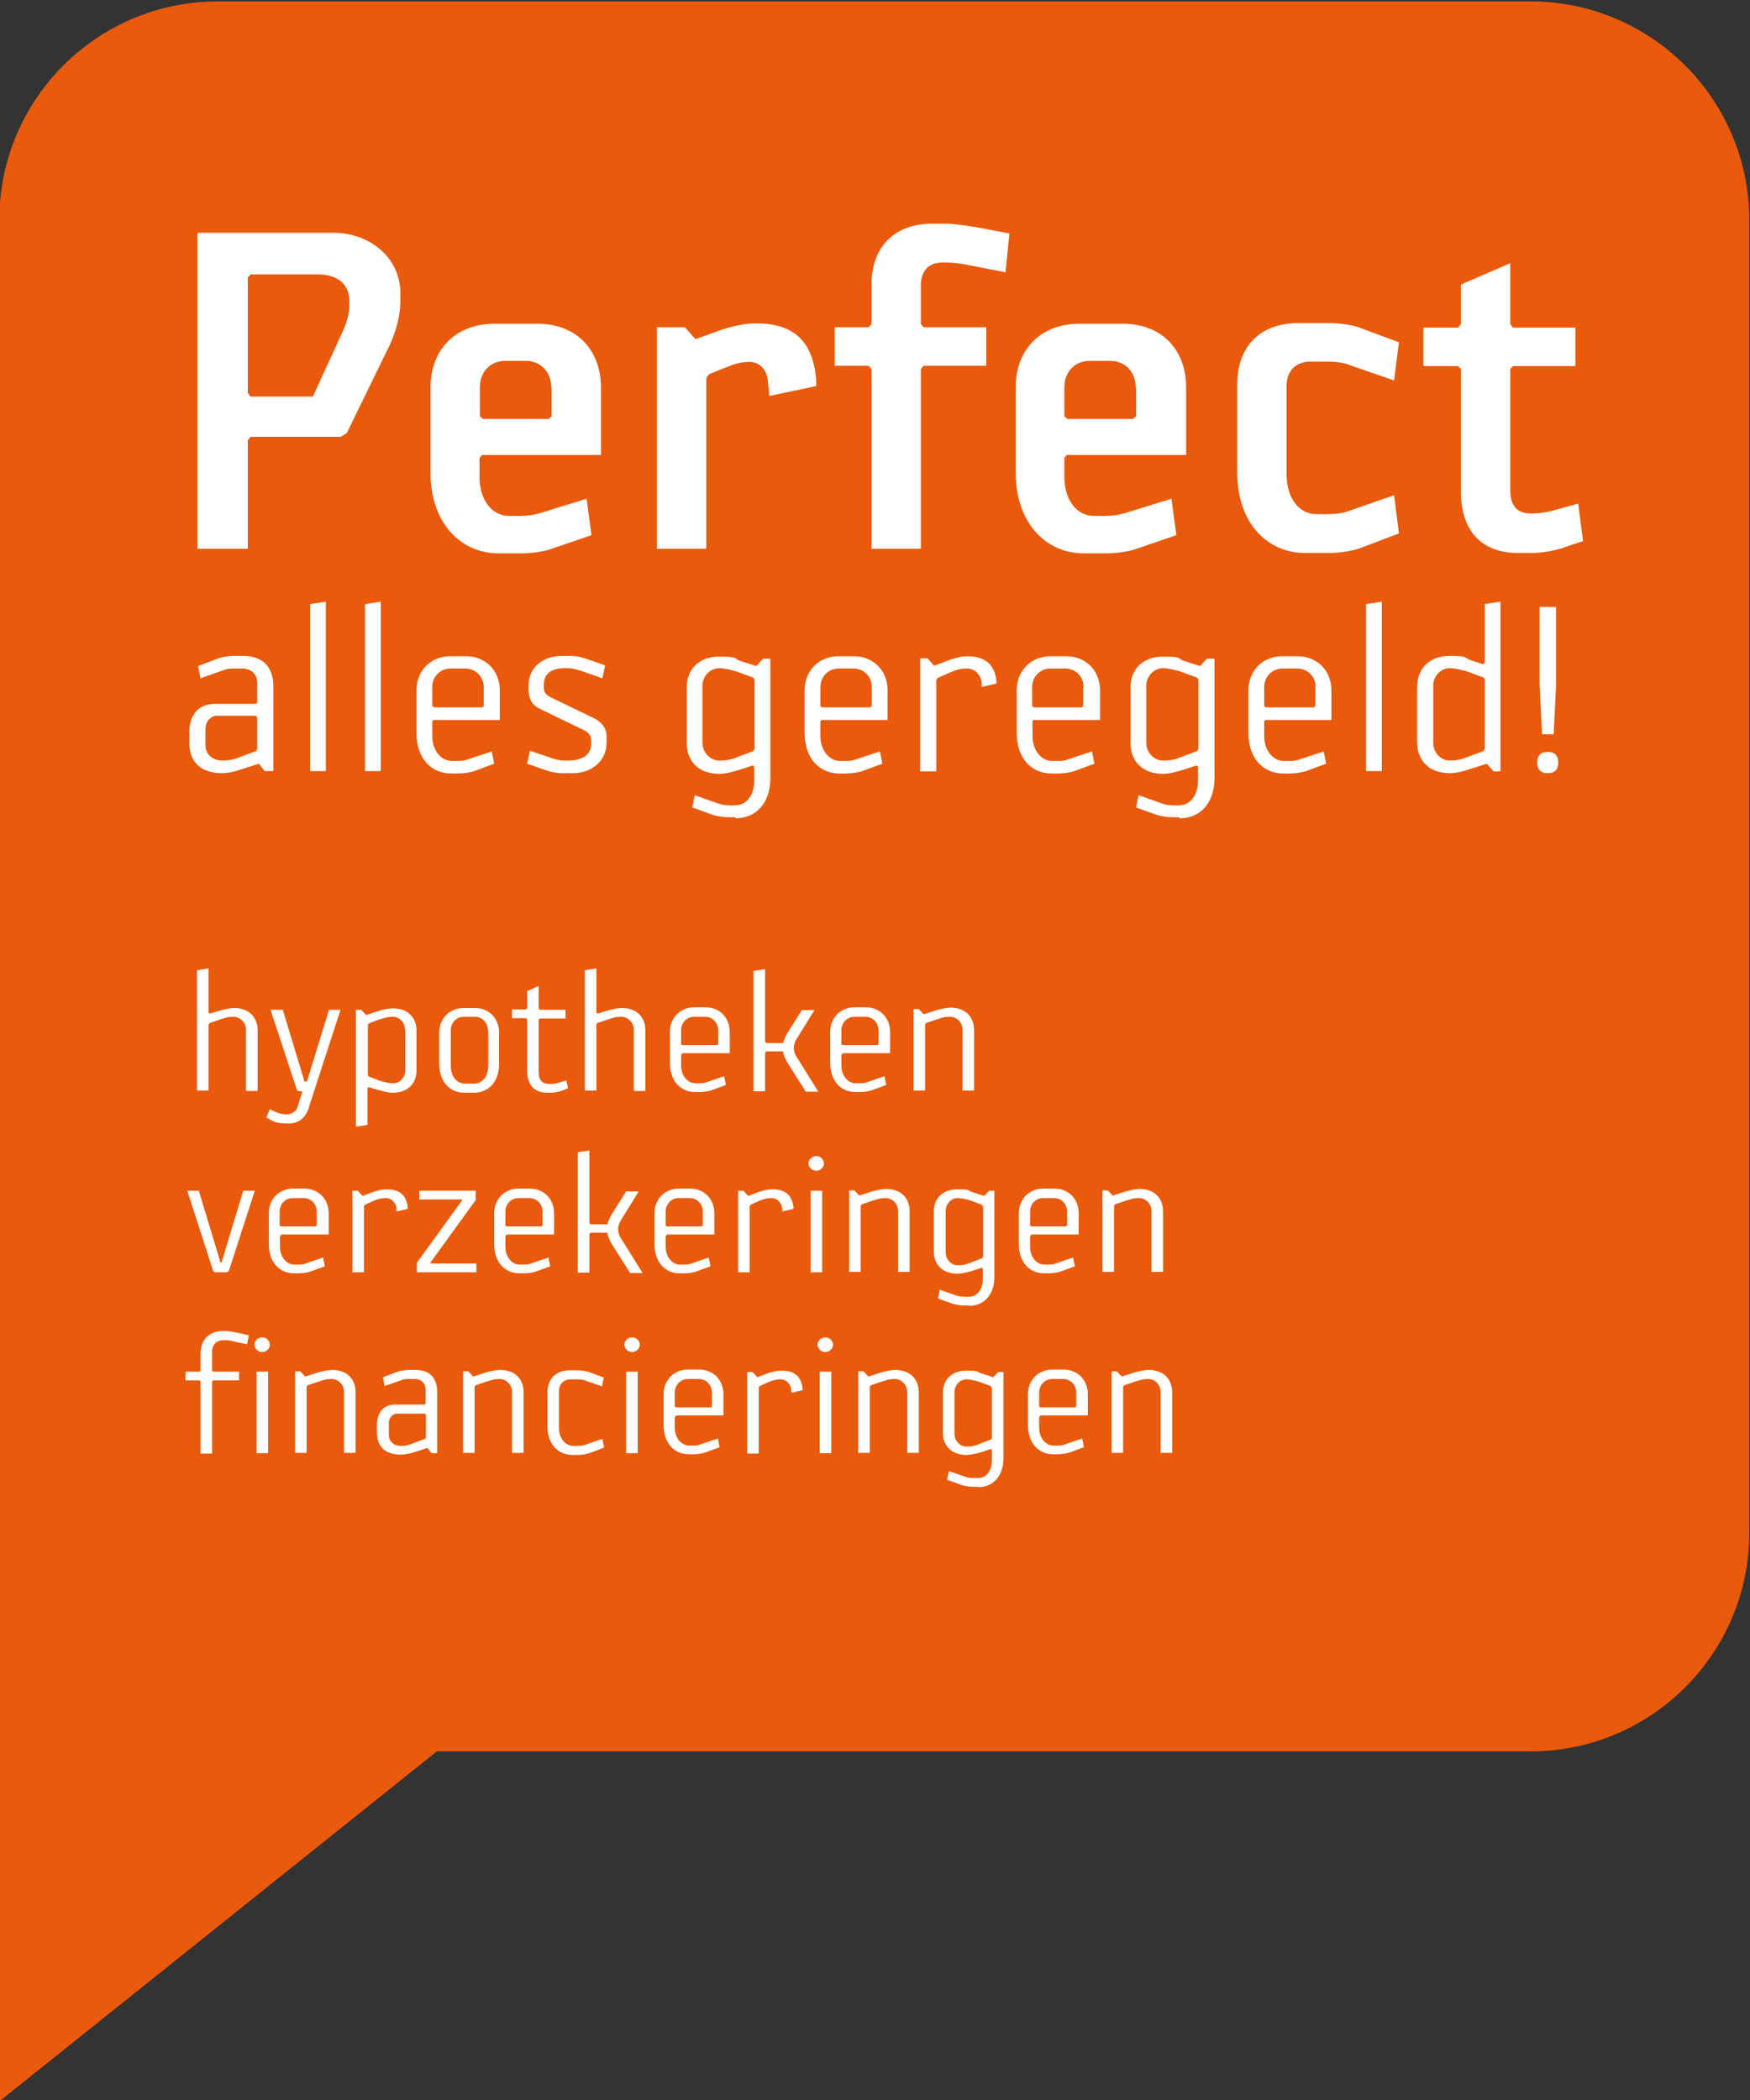
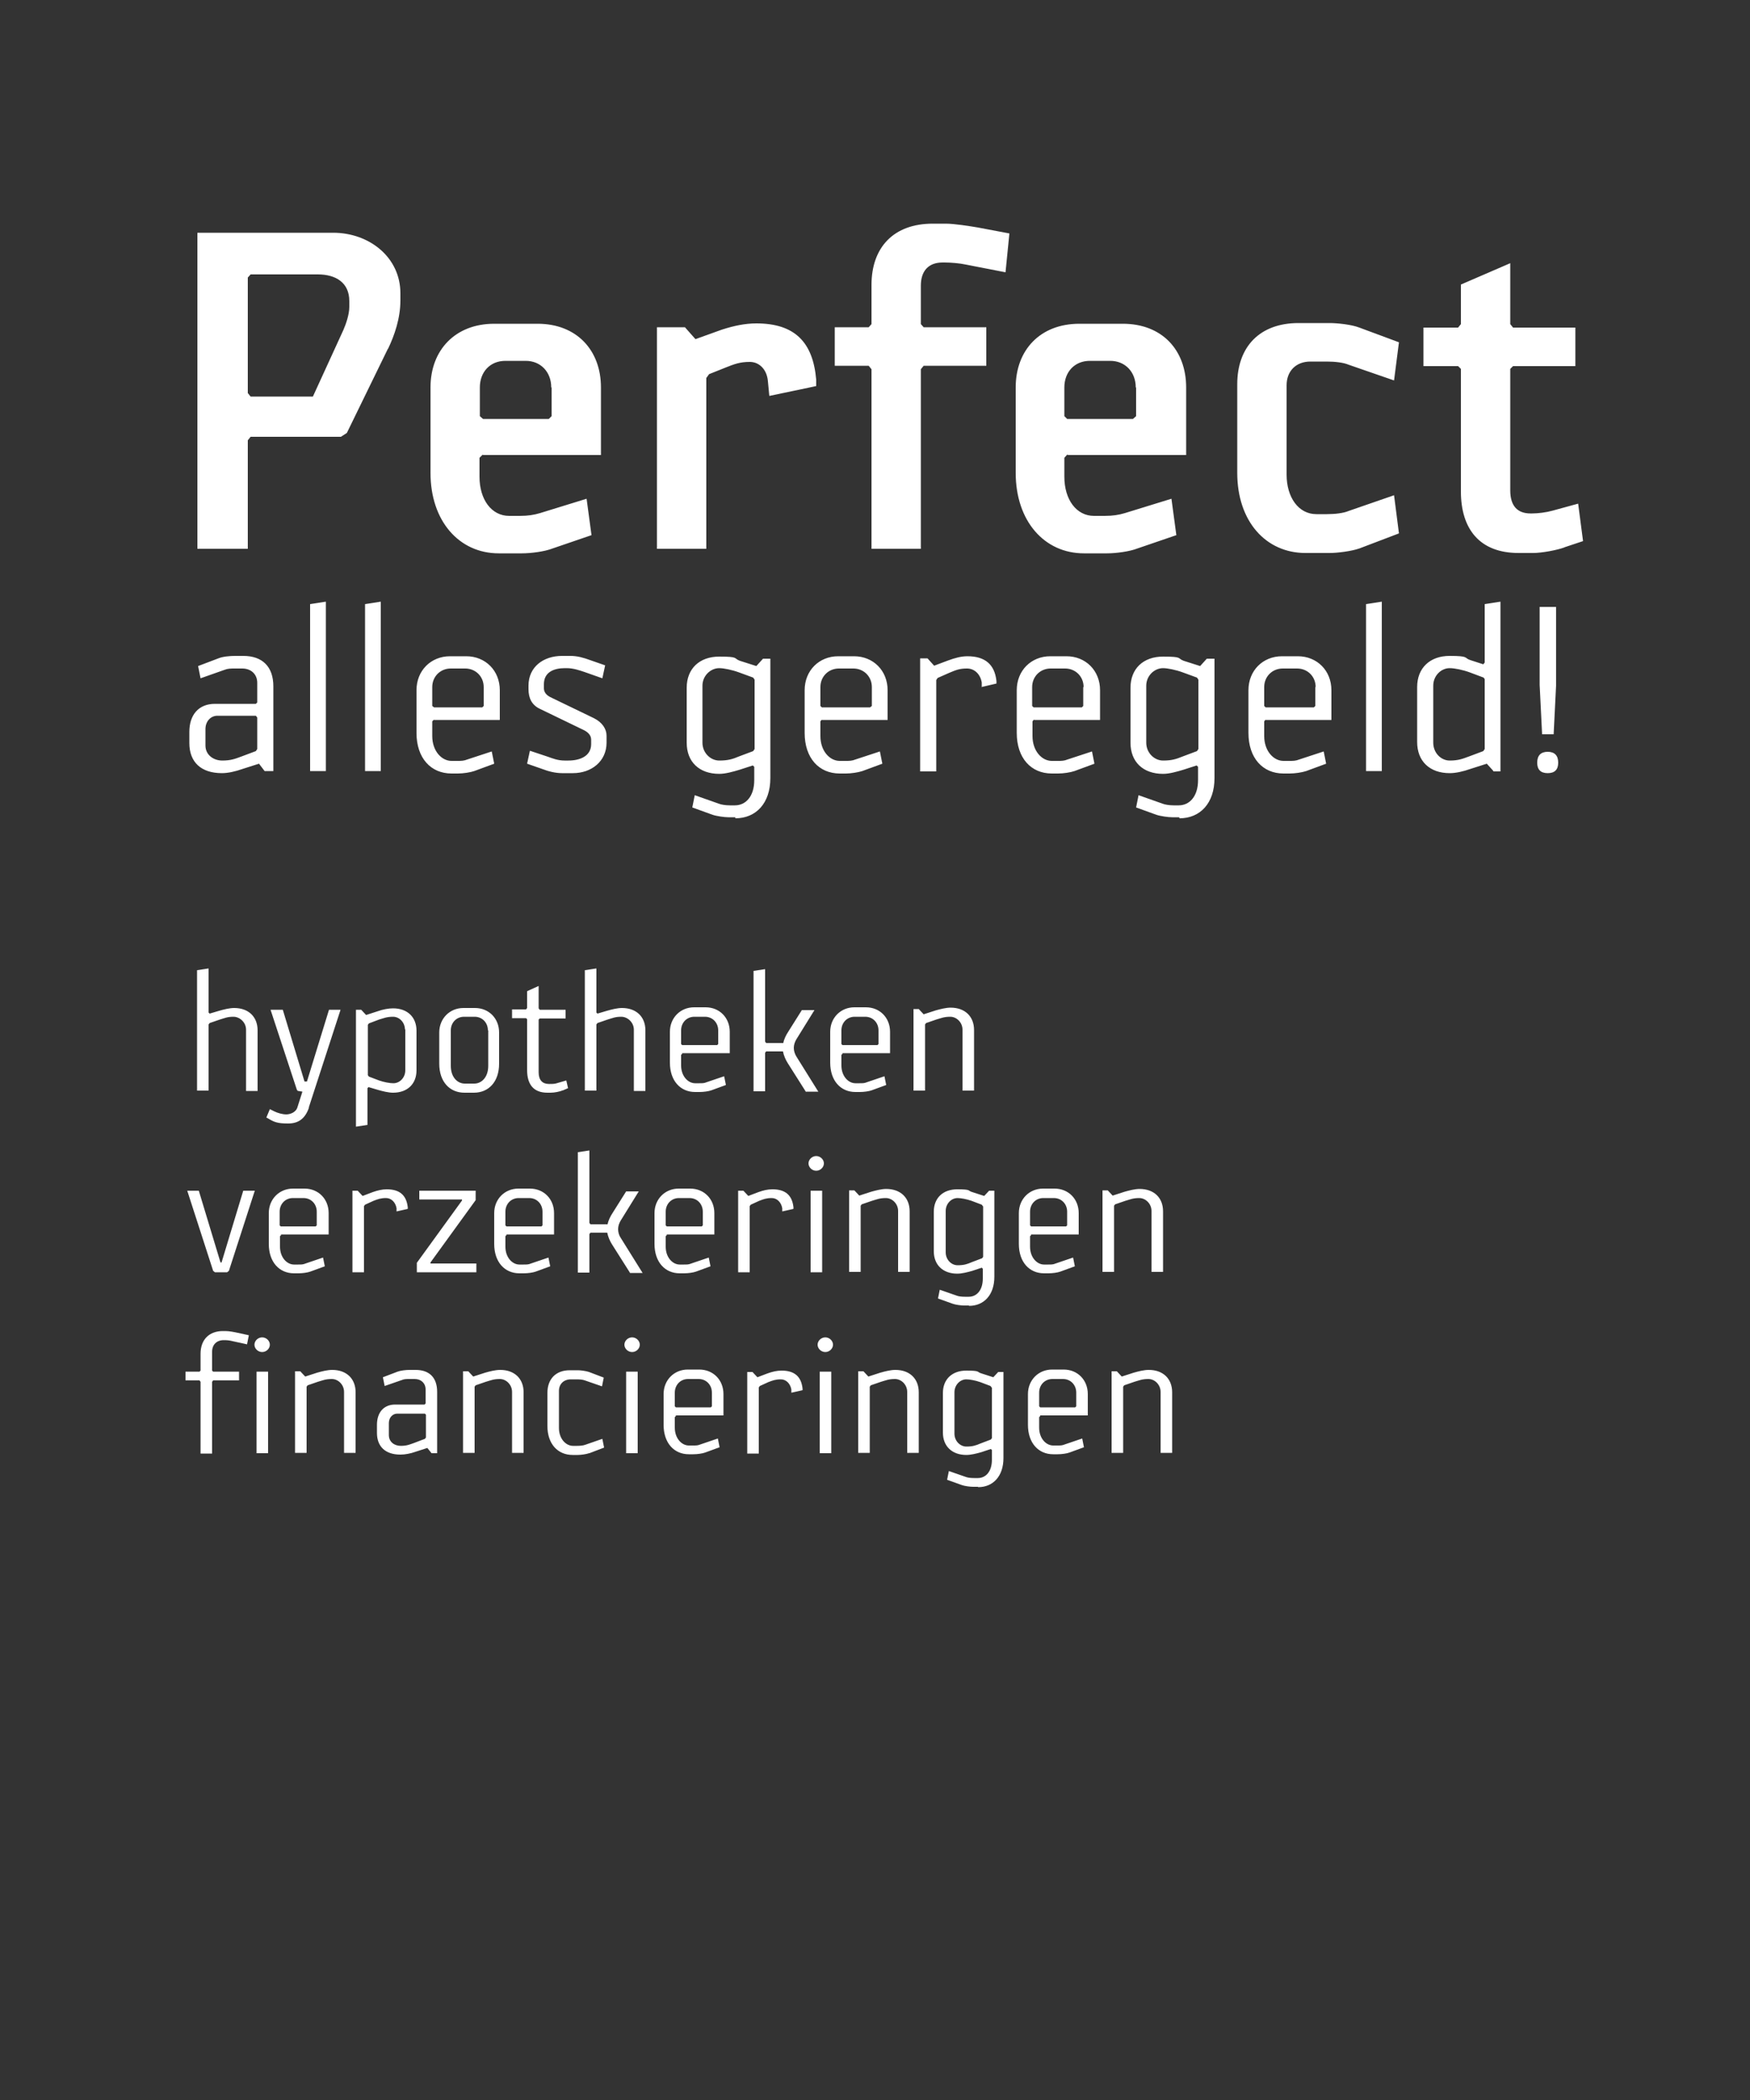
<svg xmlns="http://www.w3.org/2000/svg" viewBox="0 0 500 600">
  <rect x="0" y="0" width="500" height="600" fill="#333333" stroke="none" />
  <defs>
    <style> .cls-2{fill:#fff} </style>
  </defs>
  <g id="Laag_1">
-     <path class="cls-2" d="m110.7 99.7-11.7 24-1.7 1.1H71.5l-.8 1v31H56.3V66.5h38.8c10.3 0 19.2 7.1 19.2 17.4v2c0 5.2-1.7 10-3.5 13.8ZM99.7 86c0-5.2-3.8-7.6-9-7.6H71.5l-.8.8v33l.8 1h17.8l8.7-19c.7-1.6 1.7-4.4 1.7-6.6V86Zm38.1 43.9-.8.8v5.4c0 6.5 3.4 11.1 8.5 11.1h3c2.4 0 4.1-.3 5.8-.8l13.3-4.1 1.4 10.4-11.1 3.8c-2.3.8-6.2 1.4-8.7 1.4h-6.6c-11.3 0-19.5-9.2-19.5-23v-24.4c0-10.7 7.1-18.2 18.2-18.2h12.4c11.1 0 18.1 7.5 18.1 18.2v19.3h-33.7Zm19.7-19.2c0-4.4-3-7.6-7.3-7.6h-5.8c-4.4 0-7.3 3.2-7.3 7.6v8.2l.8.8h18.8l.8-.8v-8.2Zm62.3 2.4-.4-4.2c-.3-3.4-2.5-5.5-5.2-5.5s-4.4.6-7.1 1.7l-4.5 1.8-.8 1.1v48.8h-14.1V93.5h8l3 3.4 7.5-2.7c3.4-1.1 6.6-1.8 9.9-1.8 11.1 0 16.2 5.5 17.1 16.1v1.8c.1 0-13.3 2.8-13.3 2.8Zm67.5-35.3L276 75.5c-1.8-.4-4.4-.6-6.1-.6h-.6c-4.1 0-6.2 2.5-6.2 6.6v11l.8.8h17.9v11h-17.9l-.8 1v51.4H249v-51.4l-.8-1h-9.7v-11h9.7l.8-.8V81.4c0-10.7 6.3-17.5 17.5-17.5h3.7c2.5 0 6.8.7 9.2 1.1l9 1.7-1.1 11Zm17.6 52.1-.8.8v5.4c0 6.5 3.4 11.1 8.5 11.1h3c2.4 0 4.1-.3 5.8-.8l13.3-4.1 1.4 10.4-11.1 3.8c-2.3.8-6.2 1.4-8.7 1.4h-6.6c-11.3 0-19.5-9.2-19.5-23v-24.4c0-10.7 7.1-18.2 18.2-18.2h12.4c11.1 0 18.1 7.5 18.1 18.2v19.3h-33.7Zm19.6-19.2c0-4.4-3-7.6-7.3-7.6h-5.8c-4.4 0-7.3 3.2-7.3 7.6v8.2l.8.8h18.8l.8-.8v-8.2Zm63.9 46c-2.3.8-6.3 1.3-8.5 1.3H373c-11.3 0-19.5-9-19.5-22.9v-25.3c0-10.7 6.3-17.5 17.5-17.5h8.9c2.1 0 6.2.4 8.5 1.3l11.3 4.2-1.4 10.9-13-4.5c-1.4-.6-3.8-.8-6.2-.8h-4.7c-4.1 0-6.8 2.7-6.8 6.8v25.5c0 6.5 3.4 11.3 8.5 11.3h3c2.4 0 4.8-.3 6.2-.8l13-4.5 1.4 10.9-11.3 4.2Zm58.6-.3c-2.3.8-6.5 1.6-9 1.6h-4.1c-11.1 0-16.5-6.9-16.5-17.6v-35l-.8-.8h-9.9v-11h9.9l.8-1V81.3l14.1-6.1v17.4l.8 1h17.8v11h-17.8l-.8.8v34.7c0 4.4 2 6.6 5.8 6.6h.4c1.8 0 4.1-.3 5.9-.8l7.3-2 1.4 10.7-5.4 1.8ZM75.6 220.3l-1.6-2.1-4.7 1.5c-2 .7-4.1 1.2-5.9 1.2-5.9 0-9.3-3.2-9.3-8.6v-3.2c0-4.8 2.6-8 7.3-8h11.7l.4-.4v-5.6c0-2.5-1.8-4.1-4.3-4.1h-2.1c-1.2 0-2.1 0-3.1.4l-6.8 2.3-.7-3.5 5.8-2.2c1.2-.4 3.2-.7 4.8-.7h2.3c5.5 0 8.6 3.1 8.6 8.7v24.2h-2.4ZM73.5 205l-.4-.4h-11c-1.9 0-3.4 1.6-3.4 3.7v4.7c0 2.7 2.3 4.3 4.8 4.3s3.7-.5 5.6-1.2l4-1.5.4-.6v-9.1Zm15.1 15.3v-47.7l4.6-.7v48.5h-4.6Zm15.7 0v-47.7l4.6-.7v48.5h-4.6Zm19.6-14.7-.4.4v4.2c0 4.3 2.7 7.1 5.5 7.1h1.6c1.2 0 1.9 0 2.9-.4l7-2.3.7 3.5-5.7 2.1c-1.2.4-3.2.7-4.7.7H129c-5.9 0-10-4.4-10-11.6v-12.2c0-5.6 4.1-9.7 9.6-9.7h4.6c5.5 0 9.6 4.1 9.6 9.7v8.5H124Zm14.3-9.3c0-3-2.3-5.4-5.3-5.4h-4.1c-3 0-5.3 2.3-5.3 5.4v5.4l.4.4h13.8l.4-.4v-5.4Zm25.5 24.6h-3.1c-1.9 0-3.9-.5-5.7-1.2l-4.3-1.5.8-3.7 5.1 1.8c1.5.5 2.9 1.1 4.8 1.1h1.1c3.2 0 6.5-1.2 6.5-4.7v-1.3c0-1.4-1.2-2.3-2.3-2.8l-12.4-5.9c-2.3-1.1-3.2-3.2-3.2-5.7v-1c0-5.4 4.3-8.5 9.6-8.5h2.3c1.9 0 3.7.5 5.6 1.2l4.3 1.5-.8 3.7-5.1-1.8c-1.5-.5-3.2-1.1-5.1-1.1h-.4c-3.1 0-6 1.1-6 4.6v1.1c0 1.7 1.4 2.3 2.5 2.9l11.8 5.7c2.4 1.2 3.6 3.1 3.6 5v2c0 5.4-4.3 8.7-9.6 8.7Zm46.4 12.6h-2c-1.1 0-3.3-.3-4.5-.7l-5.8-2.1.7-3.5 6.8 2.3c.7.3 2 .4 3.2.4h1.5c3 0 5.5-2.5 5.5-7.2v-3.8l-.4-.4-3.7 1.2c-2 .6-4.1 1.2-5.9 1.2-5.7 0-9.3-3.5-9.3-8.9v-15.7c0-5.4 3.6-8.9 9.3-8.9s4 .5 5.9 1.2l4.7 1.5 1.9-2.1h2.1v34.1c0 7.2-4.1 11.5-10 11.5Zm5.5-39.3-.4-.6-4-1.5c-1.9-.7-4.3-1.2-5.6-1.2a5 5 0 0 0-4.8 5.1v16.3c0 2.9 2.3 5.1 4.8 5.1s3.7-.4 5.7-1.2l4-1.5.4-.6v-20Zm19.2 11.4-.4.4v4.2c0 4.3 2.7 7.1 5.5 7.1h1.6c1.2 0 1.9 0 2.9-.4l7-2.3.7 3.5-5.7 2.1c-1.2.4-3.2.7-4.7.7h-1.8c-5.9 0-10-4.4-10-11.6v-12.2c0-5.6 4.1-9.7 9.6-9.7h4.6c5.5 0 9.6 4.1 9.6 9.7v8.5h-18.8Zm14.3-9.3c0-3-2.3-5.4-5.3-5.4h-4.1c-3 0-5.3 2.3-5.3 5.4v5.4l.4.4h13.8l.4-.4v-5.4Zm31.5-.1V195c-.4-2.3-2.1-4-4.2-4s-3.2.4-5 1.2l-3.4 1.5-.4.6v26.1H263v-32.3h2.1l1.9 2.1 4-1.5c1.9-.7 3.7-1.2 5.5-1.2 5 0 7.8 2.3 8.3 7.1v.7l-4.3 1Zm14.8 9.4-.4.4v4.2c0 4.3 2.7 7.1 5.5 7.1h1.6c1.2 0 1.9 0 2.9-.4l7-2.3.7 3.5-5.7 2.1c-1.2.4-3.2.7-4.7.7h-1.8c-5.9 0-10-4.4-10-11.6v-12.2c0-5.6 4.1-9.7 9.6-9.7h4.6c5.5 0 9.6 4.1 9.6 9.7v8.5h-18.8Zm14.3-9.3c0-3-2.3-5.4-5.3-5.4h-4.1c-3 0-5.3 2.3-5.3 5.4v5.4l.4.4h13.8l.4-.4v-5.4Zm27.3 37.2h-2c-1.1 0-3.3-.3-4.5-.7l-5.8-2.1.7-3.5 6.8 2.3c.7.3 2 .4 3.2.4h1.5c3 0 5.5-2.5 5.5-7.2v-3.8l-.4-.4-3.7 1.2c-2 .6-4.1 1.2-5.9 1.2-5.7 0-9.3-3.5-9.3-8.9v-15.7c0-5.4 3.6-8.9 9.3-8.9s4 .5 5.9 1.2l4.7 1.5 1.9-2.1h2.1v34.1c0 7.2-4.1 11.5-10 11.5Zm5.4-39.3-.4-.6-4-1.5c-1.9-.7-4.3-1.2-5.6-1.2a5 5 0 0 0-4.8 5.1v16.3c0 2.9 2.3 5.1 4.8 5.1s3.7-.4 5.7-1.2l4-1.5.4-.6v-20Zm19.2 11.4-.4.4v4.2c0 4.3 2.7 7.1 5.5 7.1h1.6c1.2 0 1.9 0 2.9-.4l7-2.3.7 3.5-5.7 2.1c-1.2.4-3.2.7-4.7.7h-1.8c-5.9 0-10-4.4-10-11.6v-12.2c0-5.6 4.1-9.7 9.6-9.7h4.6c5.5 0 9.6 4.1 9.6 9.7v8.5h-18.8Zm14.3-9.3c0-3-2.3-5.4-5.3-5.4h-4.1c-3 0-5.3 2.3-5.3 5.4v5.4l.4.4h13.8l.4-.4v-5.4Zm14.4 24v-47.7l4.6-.7v48.5h-4.6Zm36.5 0-1.9-2.1-4.7 1.5c-2 .7-4.1 1.2-5.9 1.2-5.7 0-9.3-3.5-9.3-8.9v-15.7c0-5.4 3.6-8.9 9.3-8.9s4 .6 5.9 1.2l3.7 1.2.4-.4v-16.7l4.6-.7v48.5h-2.1Zm-2.5-26.1-.4-.6-4-1.5c-1.9-.7-4.3-1.2-5.7-1.2a5 5 0 0 0-4.8 5.1v16.3c0 2.9 2.3 5.1 4.8 5.1s3.7-.5 5.6-1.2l4-1.5.4-.6v-20Zm17.9 26.7c-2 0-3-1-3-3s1-3.1 3-3.1 3 1.1 3 3.1-1 3-3 3Zm1.7-11.2h-3.2l-.7-14.1v-22.3h4.7v22.3l-.7 14.1Z" />
-     <path d="M437.3.4h-375C27.7.4-.2 28.4-.2 62.9v537.5l125-100h312.5c34.5 0 62.5-28 62.5-62.5v-375c0-34.5-28-62.5-62.5-62.5" fill="#e95a0c" />
    <path class="cls-2" d="m110.8 99.7-11.7 24-1.7 1.1H71.6l-.8 1v31H56.4V66.5h38.8c10.3 0 19.2 7 19.2 17.3v2c0 5.2-1.7 10-3.5 13.8M99.8 86c0-5.2-3.8-7.6-9-7.6H71.6l-.8.9v33l.8 1h17.8l8.7-19c.7-1.6 1.7-4.4 1.7-6.6v-1.5Zm38.1 43.9-.9.9v5.4c0 6.5 3.4 11.2 8.5 11.2h3c2.4 0 4.1-.3 5.8-.8l13.3-4.1 1.4 10.4-11.1 3.8c-2.3.9-6.2 1.4-8.8 1.4h-6.6c-11.3 0-19.5-9.2-19.5-23v-24.4c0-10.7 7.1-18.2 18.2-18.2h12.4c11.1 0 18.1 7.5 18.1 18.2V130H138Zm19.6-19.2c0-4.4-3-7.6-7.3-7.6h-5.8c-4.4 0-7.3 3.2-7.3 7.6v8.2l.9.8h18.8l.8-.8v-8.2Zm62.3 2.4-.4-4.2c-.3-3.4-2.5-5.5-5.2-5.5s-4.4.6-7.1 1.7l-4.5 1.8-.8 1.1v48.8h-14.1V93.5h8l3 3.4 7.5-2.7c3.4-1.1 6.6-1.8 9.9-1.8 11.1 0 16.2 5.5 17.1 16.1v1.8c.1 0-13.3 2.8-13.3 2.8Zm67.5-35.3L276 75.6c-1.8-.4-4.4-.6-6.1-.6h-.6c-4.1 0-6.2 2.5-6.2 6.6v11l.8.9h17.9v11h-17.9l-.8 1v51.3H249v-51.3l-.8-1h-9.7v-11h9.7l.8-.9V81.4c0-10.7 6.3-17.5 17.5-17.5h3.7c2.5 0 6.8.7 9.2 1.1l9 1.7-1.1 11Zm17.6 52.1-.8.9v5.4c0 6.5 3.4 11.2 8.5 11.2h3c2.4 0 4.1-.3 5.8-.8l13.3-4.1 1.4 10.4-11.1 3.8c-2.3.9-6.2 1.4-8.7 1.4h-6.6c-11.3 0-19.5-9.2-19.5-23v-24.4c0-10.7 7-18.2 18.2-18.2h12.4c11.2 0 18.1 7.5 18.1 18.2V130h-33.7Zm19.6-19.2c0-4.4-3-7.6-7.3-7.6h-5.8c-4.4 0-7.3 3.2-7.3 7.6v8.2l.8.8h18.8l.9-.8v-8.2Zm63.9 46c-2.3.8-6.3 1.3-8.5 1.3H373c-11.3 0-19.5-9-19.5-22.9v-25.3c0-10.7 6.4-17.5 17.5-17.5h8.9c2.1 0 6.2.4 8.5 1.3l11.3 4.2-1.4 10.9-13-4.5c-1.4-.6-3.8-.9-6.2-.9h-4.7c-4.1 0-6.8 2.7-6.8 6.8v25.5c0 6.5 3.4 11.3 8.5 11.3h3c2.4 0 4.8-.3 6.2-.9l13-4.5 1.4 10.9-11.3 4.3Zm58.6-.3c-2.2.8-6.5 1.6-9 1.6h-4.1c-11.2 0-16.5-6.9-16.5-17.6v-35l-.8-.8h-9.9v-11h9.9l.8-1V81.3l14.1-6.1v17.4l.8 1h17.8v11h-17.8l-.8.8v34.7c0 4.4 2 6.6 5.8 6.6h.4c1.8 0 4.1-.3 5.9-.8l7.3-2 1.4 10.7-5.4 1.8ZM75.6 220.3l-1.6-2.1-4.7 1.5c-2 .7-4.1 1.2-5.9 1.2-5.9 0-9.3-3.1-9.3-8.6v-3.2c0-4.8 2.6-8 7.3-8h11.7l.4-.4v-5.6c0-2.5-1.8-4.1-4.3-4.1h-2c-1.3 0-2.1 0-3.1.4l-6.8 2.4-.7-3.5 5.8-2.2c1.2-.5 3.2-.7 4.8-.7h2.3c5.5 0 8.6 3.1 8.6 8.7v24.2h-2.4ZM73.5 205l-.4-.5h-11c-1.9 0-3.4 1.6-3.4 3.8v4.7c0 2.7 2.3 4.3 4.8 4.3s3.7-.5 5.6-1.2l4-1.5.4-.6v-9.1Zm15.1 15.3v-47.7l4.5-.7v48.4h-4.5zm15.7 0v-47.7l4.5-.7v48.4h-4.5zm19.7-14.7-.5.5v4.2c0 4.3 2.7 7.1 5.5 7.1h1.6c1.2 0 1.9 0 2.9-.4l7-2.3.7 3.5-5.7 2.1c-1.2.4-3.1.7-4.7.7H129c-5.9 0-10-4.4-10-11.6v-12.2c0-5.6 4.1-9.7 9.6-9.7h4.6c5.5 0 9.6 4.1 9.6 9.7v8.5H124Zm14.2-9.3c0-3-2.3-5.3-5.3-5.3h-4.1c-3 0-5.3 2.3-5.3 5.3v5.4l.5.4h13.8l.4-.4v-5.4Zm25.5 24.6h-3.1c-1.9 0-3.9-.5-5.7-1.2l-4.3-1.5.8-3.7 5.1 1.7c1.4.5 2.9 1.1 4.8 1.1h1.1c3.2 0 6.5-1.2 6.5-4.7v-1.3c0-1.4-1.2-2.3-2.3-2.8l-12.4-6c-2.3-1.1-3.2-3.1-3.2-5.6v-1c0-5.4 4.3-8.5 9.6-8.5h2.4c1.9 0 3.7.5 5.6 1.2l4.3 1.5-.8 3.7-5.1-1.8c-1.5-.5-3.2-1.1-5.1-1.1h-.5c-3.1 0-6 1.1-6 4.6v1.1c0 1.7 1.4 2.4 2.5 2.9l11.8 5.7c2.4 1.2 3.6 3.1 3.6 5v2c0 5.3-4.3 8.7-9.6 8.7m46.4 12.6h-2c-1.1 0-3.3-.3-4.5-.7l-5.8-2.1.7-3.5 6.8 2.4c.7.3 2 .5 3.2.5h1.5c3 0 5.5-2.5 5.5-7.2v-3.8l-.4-.4-3.7 1.2c-2 .6-4.1 1.2-5.9 1.2-5.7 0-9.3-3.4-9.3-8.9v-15.7c0-5.4 3.6-8.9 9.3-8.9s4 .5 5.9 1.2l4.7 1.5 1.9-2.1h2.1v34.1c0 7.2-4.1 11.5-10 11.5m5.5-39.6-.4-.6-4.1-1.5c-1.9-.7-4.3-1.2-5.6-1.2-2.5 0-4.8 2.2-4.8 5v16.3c0 2.9 2.3 5.1 4.8 5.1s3.8-.4 5.7-1.2l4-1.5.4-.6v-20Zm19.2 11.4-.4.5v4.2c0 4.3 2.7 7.1 5.5 7.1h1.6c1.2 0 1.9 0 2.9-.4l7-2.3.7 3.5-5.7 2.1c-1.2.4-3.2.7-4.7.7h-1.8c-5.9 0-10-4.4-10-11.6v-12.2c0-5.6 4.1-9.7 9.6-9.7h4.5c5.5 0 9.6 4.1 9.6 9.7v8.5h-18.8Zm14.3-9.3c0-3-2.3-5.3-5.3-5.3h-4.1c-3 0-5.3 2.3-5.3 5.3v5.4l.4.4h13.8l.5-.4v-5.4Zm31.4-.1V195c-.4-2.4-2.1-4-4.2-4s-3.1.4-5 1.2l-3.4 1.5-.4.6v26.1h-4.6v-32.3h2.1l1.9 2.1 4-1.5c1.9-.7 3.7-1.2 5.5-1.2 5 0 7.8 2.3 8.3 7.1v.7l-4.3 1Zm14.9 9.4-.4.5v4.2c0 4.3 2.7 7.1 5.5 7.1h1.6c1.3 0 1.9 0 2.9-.4l7-2.3.7 3.5-5.7 2.1c-1.2.4-3.1.7-4.7.7h-1.8c-5.9 0-10-4.4-10-11.6v-12.2c0-5.6 4.1-9.7 9.6-9.7h4.6c5.5 0 9.6 4.1 9.6 9.7v8.5h-18.8Zm14.2-9.3c0-3-2.3-5.3-5.3-5.3h-4.1c-3 0-5.3 2.3-5.3 5.3v5.4l.4.4h13.8l.4-.4v-5.4Zm27.3 37.2h-2c-1.1 0-3.3-.3-4.5-.7l-5.8-2.1.7-3.5 6.8 2.4c.7.3 2 .5 3.2.5h1.5c3 0 5.5-2.5 5.5-7.2v-3.8l-.4-.4-3.7 1.2c-2 .6-4.1 1.2-5.9 1.2-5.7 0-9.3-3.4-9.3-8.9v-15.7c0-5.4 3.6-8.9 9.3-8.9s4 .5 5.9 1.2l4.7 1.5 1.9-2.1h2.2v34.1c0 7.2-4.1 11.5-10 11.5m5.4-39.6-.4-.6-4.1-1.5c-1.9-.7-4.3-1.2-5.6-1.2-2.5 0-4.8 2.2-4.8 5v16.3c0 2.9 2.3 5.1 4.8 5.1s3.7-.4 5.7-1.2l4-1.5.4-.6v-20Zm19.2 11.4-.4.5v4.2c0 4.3 2.7 7.1 5.5 7.1h1.6c1.2 0 1.9 0 2.9-.4l7-2.3.7 3.5-5.7 2.1c-1.2.4-3.2.7-4.7.7h-1.8c-5.9 0-10-4.4-10-11.6v-12.2c0-5.6 4.1-9.7 9.6-9.7h4.5c5.5 0 9.6 4.1 9.6 9.7v8.5h-18.8Zm14.3-9.3c0-3-2.3-5.3-5.3-5.3h-4.1c-3 0-5.3 2.3-5.3 5.3v5.4l.4.4h13.8l.4-.4v-5.4Zm14.4 24v-47.7l4.5-.7v48.4h-4.5zm36.4 0-1.9-2.1-4.7 1.5c-2 .7-4.1 1.2-5.9 1.2-5.7 0-9.3-3.4-9.3-8.9v-15.7c0-5.4 3.6-8.9 9.3-8.9s4 .6 5.9 1.2l3.7 1.2.4-.5v-16.7l4.5-.7v48.5h-2.1Zm-2.4-26.1-.4-.6-4-1.5c-1.9-.7-4.3-1.2-5.7-1.2-2.5 0-4.7 2.2-4.7 5v16.3c0 2.9 2.2 5.1 4.7 5.1s3.7-.5 5.6-1.2l4-1.5.4-.6v-20Zm17.9 26.7c-2 0-3-1-3-3s1-3.1 3-3.1 3 1.1 3 3.1-1 3-3 3m1.6-11.1h-3.2l-.7-14.1v-22.3h4.7v22.3l-.7 14.1ZM70.3 311.7v-17.5c0-2.1-1.8-3.7-3.6-3.7s-2.5.4-3.9.8l-2.9 1-.3.4v18.9h-3.3v-34.4l3.3-.5v12.6l.3.3 2.7-.8c1.4-.4 3-.8 4.3-.8 4.1 0 6.7 2.5 6.7 6.4v17.3h-3.3Zm18 4.7c-1.1 3.2-3 4.6-6 4.6s-4-.4-5.8-1.5l-.4-.2 1-2.4 1.2.6c1 .5 2.4.9 3.5.9s2.8-.6 3.2-2.1l1.4-4.4-1.2-.2c-.2 0-.3-.2-.4-.4l-7.5-22.8h3.5L87 309h.7l6.3-20.5h3.3l-9.1 28Zm24-4.2c-1.3 0-2.9-.4-4.3-.8l-2.7-.8-.3.3v10.5l-3.3.5v-33.4h1.5l1.4 1.5 3.4-1.1c1.4-.5 3-.8 4.3-.8 4.1 0 6.7 2.5 6.7 6.4v11.3c0 3.9-2.6 6.4-6.7 6.4Zm3.4-18c0-2.1-1.6-3.7-3.4-3.7s-2.6.4-4 .8l-2.9 1.1-.3.4v14.4l.3.4 2.9 1.1c1.4.5 3.1.8 4.1.8 1.8 0 3.4-1.6 3.4-3.7V294Zm19.8 18h-2.8c-4.2 0-7.2-3.1-7.2-8.3V295c0-4 3-7 6.9-7h3.3c4 0 6.9 3 6.9 7v8.9c0 5.2-3 8.3-7.2 8.3Zm3.9-17.8c0-2.2-1.6-3.9-3.8-3.9h-3c-2.2 0-3.8 1.7-3.8 3.9v10.1c0 3.4 2 5.1 4 5.1h2.7c2 0 4-1.7 4-5.1v-10.1Zm21.4 17.1c-.8.4-2.4.7-3.5.7h-.9c-4 0-5.8-2.4-5.8-6.5v-14.5l-.3-.3h-4v-2.5h4l.3-.4v-4.8l3.3-1.5v6.4l.3.4h7.4v2.5h-7.4l-.3.3v15.1c0 2.2 1.1 3.3 2.9 3.3h.3c.9 0 1.4 0 2.3-.3l2.4-.7.5 2.2-1.6.7Zm20.3.2v-17.5c0-2.1-1.8-3.7-3.6-3.7s-2.5.4-3.9.8l-2.9 1-.3.4v18.9h-3.3v-34.4l3.3-.5v12.6l.3.3 2.7-.8c1.4-.4 3-.8 4.3-.8 4.1 0 6.7 2.5 6.7 6.4v17.3h-3.3Zm13.8-10.6-.3.3v3c0 3.1 2 5.1 4 5.1h1.2c.9 0 1.4 0 2.1-.3l5-1.7.5 2.5-4.1 1.5c-.8.3-2.3.5-3.4.5h-1.3c-4.2 0-7.2-3.2-7.2-8.4v-8.8c0-4 3-7 6.9-7h3.3c4 0 6.9 3 6.9 7v6.1h-13.6Zm10.3-6.7c0-2.2-1.6-3.9-3.8-3.9h-3c-2.2 0-3.8 1.7-3.8 3.9v3.9l.3.3h10l.3-.3v-3.9Zm24.9 17.3-5-7.9c-.6-.9-1.2-2.3-1.4-3.4h-4.8l-.3.4v11h-3.3v-34.4l3.3-.5v20.7l.3.4h4.9c.2-1.1.8-2.3 1.4-3.2l3.9-6.2h3.6l-5.2 8.4c-.4.7-.7 1.5-.7 2.4s.3 1.7.7 2.4l6.3 10.1h-3.6Zm10.6-10.6-.3.3v3c0 3.1 2 5.1 4 5.1h1.2c.9 0 1.4 0 2.1-.3l5-1.7.5 2.5-4.1 1.5c-.8.3-2.3.5-3.4.5h-1.3c-4.2 0-7.2-3.2-7.2-8.4v-8.8c0-4 3-7 6.9-7h3.3c4 0 6.9 3 6.9 7v6.1h-13.6Zm10.3-6.7c0-2.2-1.6-3.9-3.8-3.9h-3c-2.2 0-3.8 1.7-3.8 3.9v3.9l.3.3h10l.3-.3v-3.9Zm24 17.3v-17.5c0-2.1-1.7-3.7-3.5-3.7s-2.6.4-4 .8l-2.9 1-.3.4v18.9H261v-23.3h1.5l1.4 1.5 3.4-1.1c1.4-.4 3-.8 4.3-.8 4.1 0 6.7 2.5 6.7 6.4v17.3H275ZM65.4 363.1l-.5.4h-3.5l-.5-.4-7.4-22.9h3.3l6.2 20.5h.3l6.2-20.5h3.3l-7.4 22.9Zm14.9-10.2-.3.3v3c0 3.1 2 5.1 4 5.1h1.2c.9 0 1.4 0 2.1-.3l5-1.7.5 2.5-4.1 1.5c-.8.3-2.3.5-3.4.5H84c-4.2 0-7.2-3.2-7.2-8.4v-8.8c0-4 3-7 6.9-7H87c4 0 6.9 3 6.9 7v6.1H80.3Zm10.2-6.7c0-2.2-1.6-3.9-3.8-3.9h-3c-2.2 0-3.8 1.7-3.8 3.9v3.9l.3.3h10l.3-.3v-3.9Zm22.8-.1v-.9c-.3-1.7-1.5-2.9-3-2.9s-2.3.3-3.6.8l-2.4 1.1-.3.4v18.9h-3.3v-23.3h1.5l1.4 1.5 2.9-1.1c1.4-.5 2.7-.8 4-.8 3.6 0 5.6 1.6 6 5.1v.5l-3.1.7Zm5.8 17.4v-2.7L132 343v-.3h-12.2v-2.5h16.1v2.7L123 360.7v.3h13.1v2.5h-17Zm25.6-10.6-.3.3v3c0 3.1 2 5.1 4 5.1h1.2c.9 0 1.4 0 2.1-.3l5-1.7.5 2.5-4.1 1.5c-.8.3-2.3.5-3.4.5h-1.3c-4.2 0-7.2-3.2-7.2-8.4v-8.8c0-4 3-7 6.9-7h3.3c4 0 6.9 3 6.9 7v6.1h-13.6Zm10.3-6.7c0-2.2-1.6-3.9-3.8-3.9h-3c-2.2 0-3.8 1.7-3.8 3.9v3.9l.3.3h10l.3-.3v-3.9Zm24.9 17.3-5-7.9c-.6-.9-1.2-2.3-1.4-3.4h-4.8l-.3.4v11h-3.3v-34.4l3.3-.5v20.7l.3.4h4.9c.2-1.1.8-2.3 1.4-3.2l3.9-6.2h3.6l-5.2 8.4c-.4.7-.7 1.5-.7 2.4s.3 1.8.7 2.4l6.3 10.1H180Zm10.6-10.6-.3.3v3c0 3.1 2 5.1 4 5.1h1.2c.9 0 1.4 0 2.1-.3l5-1.7.5 2.5-4.1 1.5c-.8.3-2.3.5-3.4.5h-1.3c-4.2 0-7.2-3.2-7.2-8.4v-8.8c0-4 3-7 6.9-7h3.3c4 0 6.9 3 6.9 7v6.1h-13.6Zm10.3-6.7c0-2.2-1.6-3.9-3.8-3.9h-3c-2.2 0-3.8 1.7-3.8 3.9v3.9l.3.3h10l.3-.3v-3.9Zm22.7-.1v-.9c-.3-1.7-1.5-2.9-3-2.9s-2.3.3-3.6.8l-2.4 1.1-.3.4v18.9h-3.3v-23.3h1.5l1.4 1.5 2.9-1.1c1.4-.5 2.6-.8 4-.8 3.6 0 5.6 1.6 6 5.1v.5l-3.1.7Zm9.7-11.6c-1.2 0-2.2-1-2.2-2.1s1-2.1 2.2-2.1 2.2 1 2.2 2.1-1 2.1-2.2 2.1Zm-1.6 29v-23.3h3.3v23.3h-3.3Zm25 0V346c0-2.1-1.7-3.7-3.5-3.7s-2.6.4-4 .8l-2.9 1-.3.4v18.9h-3.3v-23.3h1.5l1.4 1.5 3.4-1.1c1.4-.4 3-.8 4.3-.8 4.1 0 6.7 2.5 6.7 6.4v17.3h-3.3Zm20.2 9.5h-1.4c-.8 0-2.4-.2-3.2-.5L268 371l.5-2.5 4.9 1.7c.5.2 1.4.3 2.3.3h1.1c2.2 0 4-1.8 4-5.2v-2.8l-.3-.3-2.7.9c-1.4.4-3 .8-4.3.8-4.1 0-6.7-2.5-6.7-6.4v-11.3c0-3.9 2.6-6.4 6.7-6.4s2.9.4 4.3.8l3.4 1.1 1.4-1.5h1.5v24.6c0 5.2-3 8.3-7.2 8.3Zm4-28.4-.3-.4-2.9-1.1c-1.4-.5-3.1-.8-4-.8-1.8 0-3.4 1.6-3.4 3.7v11.8c0 2.1 1.6 3.7 3.4 3.7s2.7-.3 4.1-.9l2.9-1.1.3-.4v-14.4Zm13.8 8.3-.3.3v3c0 3.1 2 5.1 4 5.1h1.2c.9 0 1.4 0 2.1-.3l5-1.7.5 2.5-4.1 1.5c-.8.3-2.3.5-3.4.5h-1.3c-4.2 0-7.2-3.2-7.2-8.4v-8.8c0-4 3-7 6.9-7h3.3c4 0 6.9 3 6.9 7v6.1h-13.6Zm10.3-6.7c0-2.2-1.6-3.9-3.8-3.9h-3c-2.2 0-3.8 1.7-3.8 3.9v3.9l.3.3h10l.3-.3v-3.9Zm24.1 17.3V346c0-2.1-1.7-3.7-3.5-3.7s-2.6.4-4 .8l-2.9 1-.3.4v18.9H315v-23.3h1.5l1.4 1.5 3.4-1.1c1.4-.4 3-.8 4.3-.8 4.1 0 6.7 2.5 6.7 6.4v17.3H329ZM70.6 384.1l-4.1-.9c-.8-.2-1.5-.3-2.3-.3h-.3c-2 0-3.3 1.3-3.3 3.3v5.4l.3.3h7.4v2.5h-7.4l-.3.4v20.5h-3.3v-20.5l-.3-.4h-4v-2.5h4l.3-.3v-4.8c0-4 2.4-6.5 6.4-6.5h.7c1.1 0 2.6.3 3.5.5l3.2.7-.5 2.5Zm4.3 2.2c-1.2 0-2.2-1-2.2-2.1s1-2.1 2.2-2.1 2.2 1 2.2 2.1-1 2.1-2.2 2.1Zm-1.6 28.9v-23.3h3.3v23.3h-3.3Zm25 0v-17.5c0-2.1-1.7-3.7-3.5-3.7s-2.6.4-4 .8l-2.9 1-.3.4v18.9h-3.3v-23.3h1.5l1.4 1.5 3.4-1.1c1.4-.4 3-.8 4.3-.8 4.1 0 6.7 2.5 6.7 6.4v17.3h-3.3Zm25 0-1.2-1.5-3.4 1.1c-1.4.5-3 .8-4.3.8-4.3 0-6.7-2.3-6.7-6.2v-2.3c0-3.5 1.9-5.8 5.2-5.8h8.4l.3-.3v-4c0-1.8-1.3-3-3.1-3H117c-.9 0-1.5 0-2.2.3l-4.9 1.7-.5-2.5 4.2-1.6c.8-.3 2.3-.5 3.4-.5h1.7c4 0 6.2 2.2 6.2 6.3v17.5h-1.7Zm-1.6-11-.3-.3h-7.9c-1.4 0-2.4 1.2-2.4 2.7v3.4c0 2 1.6 3.1 3.4 3.1s2.6-.4 4-.9l2.9-1.1.3-.4v-6.6Zm24.6 11v-17.5c0-2.1-1.7-3.7-3.5-3.7s-2.6.4-4 .8l-2.9 1-.3.4v18.9h-3.3v-23.3h1.5l1.4 1.5 3.4-1.1c1.4-.4 3-.8 4.3-.8 4.1 0 6.7 2.5 6.7 6.4v17.3h-3.3Zm22 0c-.8.3-2.4.5-3.2.5h-1.5c-4.2 0-7.2-3.1-7.2-8.3V398c0-4 2.4-6.5 6.4-6.5h2.3c.8 0 2.3.2 3.2.5l4.2 1.6-.5 2.5-4.9-1.7c-.5-.2-1.4-.3-2.3-.3h-1.7c-2 0-3.4 1.3-3.4 3.3V408c0 3.1 2 5.1 4 5.1h1.2c.9 0 1.8-.1 2.3-.3l4.9-1.7.5 2.5-4.2 1.6Zm12.3-28.9c-1.2 0-2.2-1-2.2-2.1s1-2.1 2.2-2.1 2.2 1 2.2 2.1-1 2.1-2.2 2.1Zm-1.7 28.9v-23.3h3.3v23.3h-3.3Zm14.2-10.6-.3.3v3c0 3.1 2 5.1 4 5.1h1.2c.9 0 1.4 0 2.1-.3l5-1.7.5 2.5-4.1 1.5c-.8.3-2.3.5-3.4.5h-1.3c-4.2 0-7.2-3.2-7.2-8.4v-8.8c0-4 3-7 6.9-7h3.3c4 0 6.9 3 6.9 7v6.1h-13.6Zm10.3-6.7c0-2.2-1.6-3.9-3.8-3.9h-3c-2.2 0-3.8 1.7-3.8 3.9v3.9l.3.3h10l.3-.3v-3.9Zm22.7 0v-.9c-.3-1.7-1.5-2.9-3-2.9s-2.3.3-3.6.8l-2.4 1.1-.3.4v18.9h-3.3V392h1.5l1.4 1.5 2.9-1.1c1.4-.5 2.7-.8 4-.8 3.6 0 5.6 1.6 6 5.1v.5l-3.1.7Zm9.7-11.6c-1.2 0-2.2-1-2.2-2.1s1-2.1 2.2-2.1 2.2 1 2.2 2.1-1 2.1-2.2 2.1Zm-1.6 28.9v-23.3h3.3v23.3h-3.3Zm25 0v-17.5c0-2.1-1.7-3.7-3.5-3.7s-2.6.4-4 .8l-2.9 1-.3.4v18.9h-3.3v-23.3h1.5l1.4 1.5 3.4-1.1c1.4-.4 3-.8 4.3-.8 4.1 0 6.7 2.5 6.7 6.4v17.3h-3.3Zm20.2 9.6H278c-.8 0-2.4-.2-3.2-.5l-4.2-1.5.5-2.5 4.9 1.7c.5.2 1.4.3 2.3.3h1.1c2.2 0 4-1.8 4-5.2v-2.8l-.3-.3-2.7.9c-1.4.4-3 .8-4.3.8-4.1 0-6.7-2.5-6.7-6.4V398c0-3.9 2.6-6.4 6.7-6.4s2.9.4 4.3.8l3.4 1.1 1.4-1.5h1.5v24.6c0 5.2-3 8.3-7.2 8.3Zm3.9-28.4-.3-.4-2.9-1.1c-1.4-.5-3.1-.8-4-.8-1.8 0-3.4 1.6-3.4 3.7v11.8c0 2.1 1.6 3.7 3.4 3.7s2.7-.3 4.1-.9l2.9-1.1.3-.4v-14.4Zm13.9 8.2-.3.3v3c0 3.1 2 5.1 4 5.1h1.2c.9 0 1.4 0 2.1-.3l5-1.7.5 2.5-4.1 1.5c-.8.3-2.3.5-3.4.5h-1.3c-4.2 0-7.2-3.2-7.2-8.4v-8.8c0-4 3-7 6.9-7h3.3c4 0 6.9 3 6.9 7v6.1h-13.6Zm10.3-6.7c0-2.2-1.6-3.9-3.8-3.9h-3c-2.2 0-3.8 1.7-3.8 3.9v3.9l.3.3h10l.3-.3v-3.9Zm24.1 17.3v-17.5c0-2.1-1.7-3.7-3.5-3.7s-2.6.4-4 .8l-2.9 1-.3.4v18.9h-3.3v-23.3h1.5l1.4 1.5 3.4-1.1c1.4-.4 3-.8 4.3-.8 4.1 0 6.7 2.5 6.7 6.4v17.3h-3.3Z" />
  </g>
</svg>